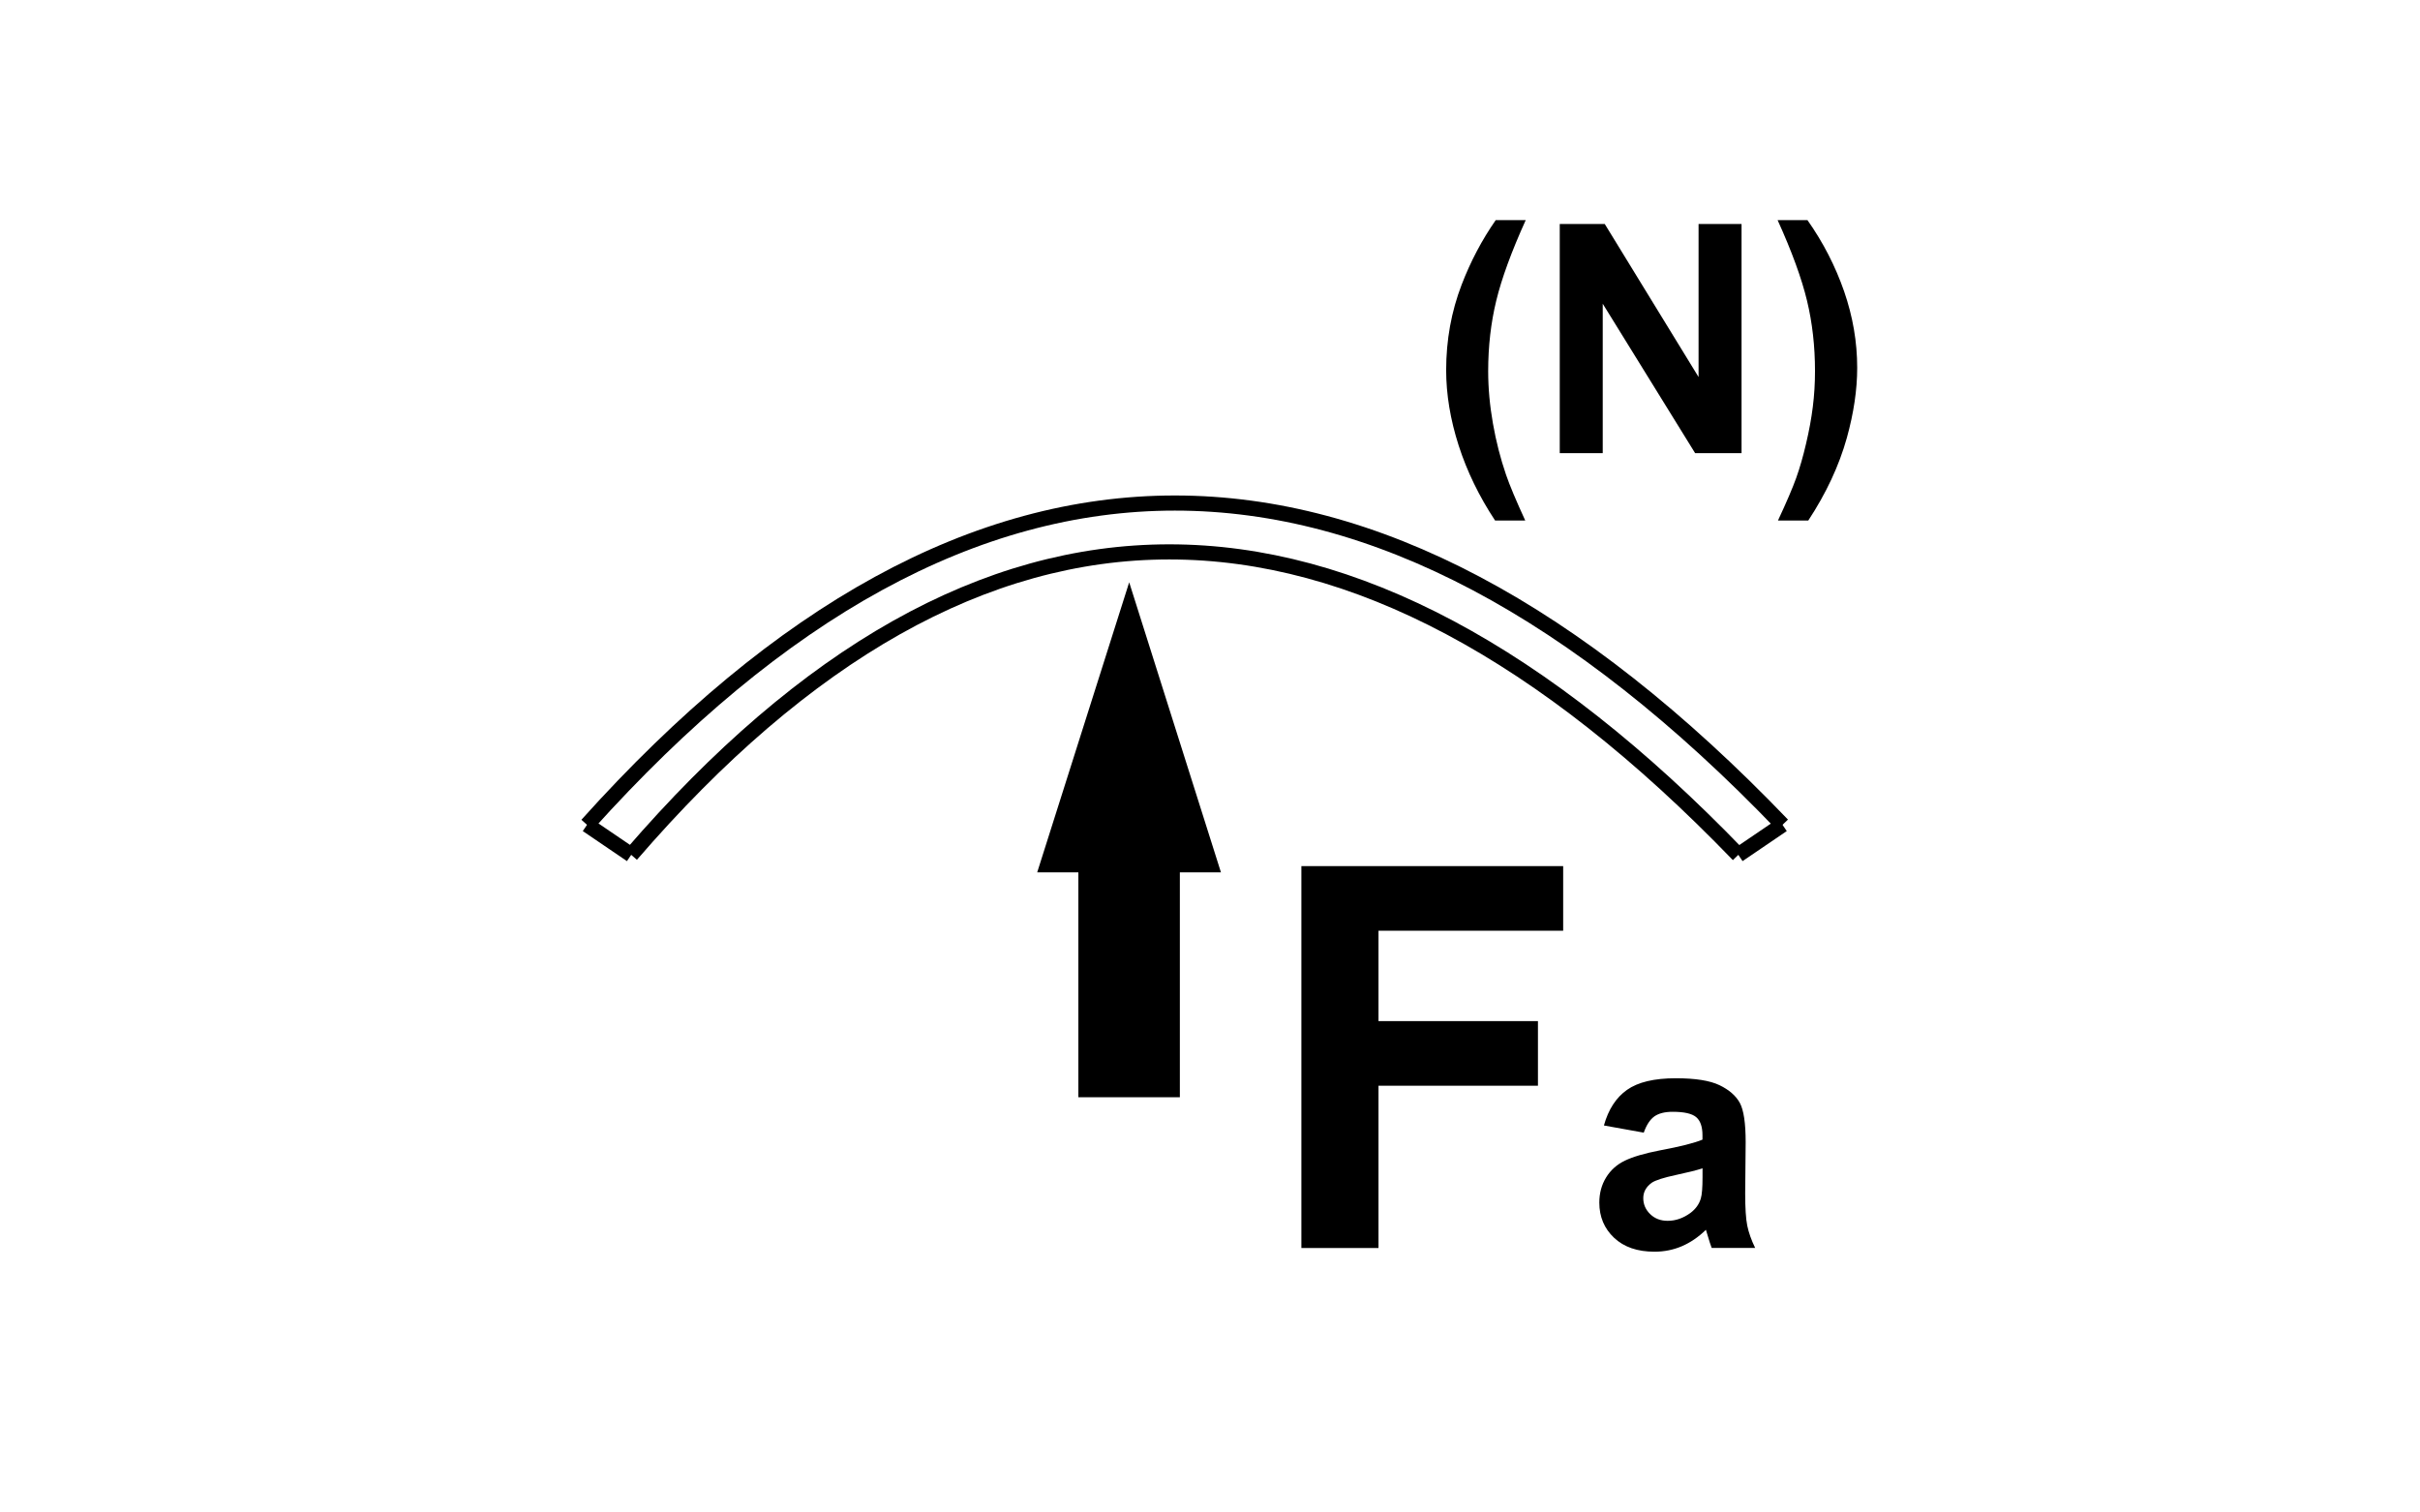
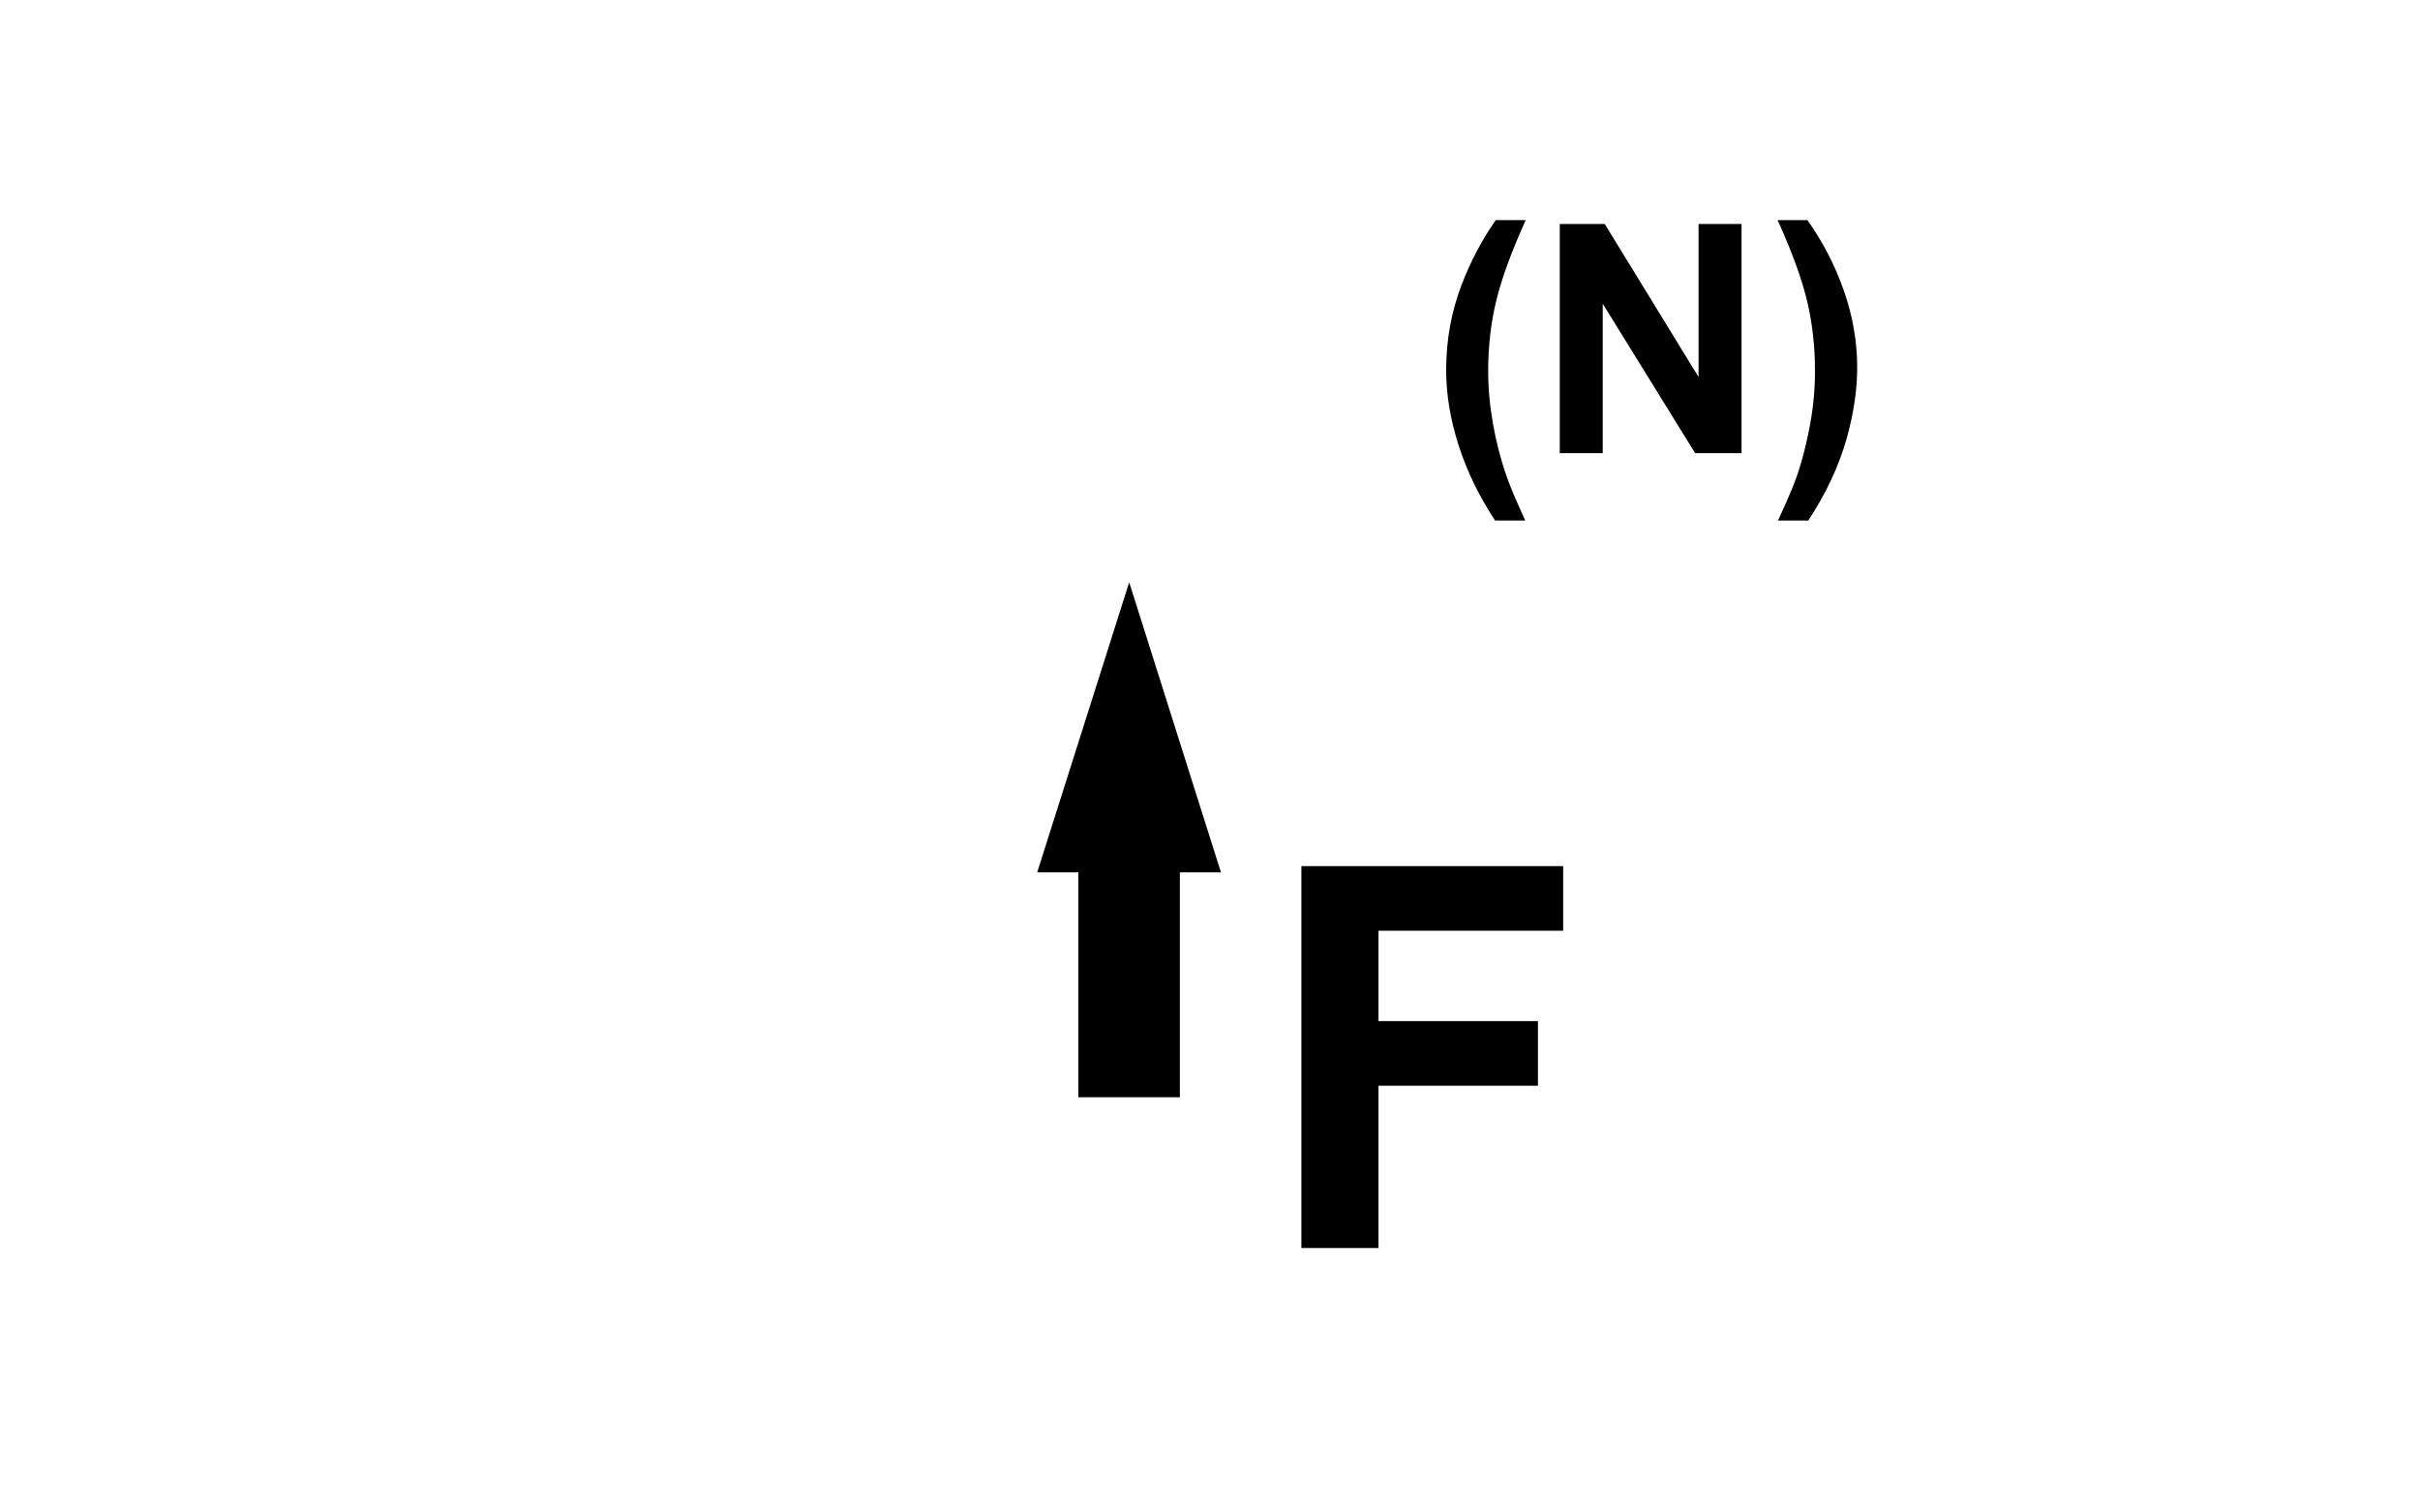
<svg xmlns="http://www.w3.org/2000/svg" xmlns:xlink="http://www.w3.org/1999/xlink" version="1.1" id="Layer_1" x="0px" y="0px" width="80px" height="50px" viewBox="0 0 80 50" enable-background="new 0 0 80 50" xml:space="preserve">
  <g>
    <defs>
-       <rect id="SVGID_1_" x="15" y="0" width="50" height="50" />
-     </defs>
+       </defs>
    <clipPath id="SVGID_2_">
      <use xlink:href="#SVGID_1_" overflow="visible" />
    </clipPath>
-     <path clip-path="url(#SVGID_2_)" fill="none" stroke="#000000" stroke-width="0.5" stroke-miterlimit="22.926" d="   M19.406,27.267c12.737-14.183,25.91-14.183,39.52,0" />
    <line clip-path="url(#SVGID_2_)" fill="none" stroke="#000000" stroke-width="0.5" stroke-miterlimit="22.926" x1="19.406" y1="27.267" x2="20.866" y2="28.26" />
    <line clip-path="url(#SVGID_2_)" fill="none" stroke="#000000" stroke-width="0.5" stroke-miterlimit="22.926" x1="58.926" y1="27.267" x2="57.465" y2="28.26" />
    <path clip-path="url(#SVGID_2_)" fill="none" stroke="#000000" stroke-width="0.5" stroke-miterlimit="22.926" d="M20.866,28.26   c11.518-13.354,23.718-13.354,36.599,0" />
  </g>
  <g>
    <path d="M50.421,17.207h-0.997c-0.526-0.796-0.928-1.623-1.204-2.48c-0.275-0.857-0.413-1.688-0.413-2.49   c0-0.996,0.171-1.938,0.512-2.826c0.296-0.771,0.672-1.483,1.126-2.134h0.992c-0.472,1.043-0.797,1.931-0.974,2.663   c-0.178,0.732-0.267,1.508-0.267,2.328c0,0.565,0.053,1.144,0.158,1.736c0.104,0.592,0.249,1.156,0.432,1.689   C49.906,16.044,50.118,16.548,50.421,17.207z" />
    <path d="M51.562,14.979V7.405h1.488l3.101,5.059V7.405h1.421v7.575h-1.535l-3.054-4.939v4.939H51.562z" />
    <path d="M58.776,17.207c0.286-0.613,0.487-1.083,0.604-1.411s0.226-0.705,0.325-1.131c0.101-0.427,0.175-0.833,0.223-1.217   c0.048-0.384,0.072-0.777,0.072-1.18c0-0.82-0.088-1.596-0.264-2.328c-0.176-0.732-0.499-1.62-0.972-2.663h0.987   c0.521,0.74,0.924,1.526,1.212,2.356c0.287,0.83,0.432,1.672,0.432,2.526c0,0.72-0.114,1.492-0.342,2.315   c-0.258,0.923-0.684,1.834-1.275,2.733H58.776z" />
  </g>
  <g>
    <defs>
      <rect id="SVGID_3_" x="15" y="0" width="50" height="50" />
    </defs>
    <clipPath id="SVGID_4_">
      <use xlink:href="#SVGID_3_" overflow="visible" />
    </clipPath>
    <polygon clip-path="url(#SVGID_4_)" points="36.148,35.773 36.148,28.339 34.97,28.339 37.328,20.904 39.68,28.339 38.504,28.339    38.504,35.773  " />
    <polygon clip-path="url(#SVGID_4_)" fill="none" stroke="#000000" stroke-width="0.999" stroke-miterlimit="22.926" points="   36.148,35.773 36.148,28.339 34.97,28.339 37.328,20.904 39.68,28.339 38.504,28.339 38.504,35.773  " />
  </g>
  <g>
    <path d="M43.021,41.257V28.632h8.654v2.136H45.57v2.988h5.271v2.136H45.57v5.365H43.021z" />
  </g>
  <g>
-     <path d="M54.339,37.443l-1.317-0.237c0.147-0.53,0.402-0.923,0.765-1.178c0.361-0.255,0.898-0.383,1.611-0.383   c0.648,0,1.13,0.077,1.447,0.23c0.316,0.153,0.54,0.348,0.669,0.583c0.129,0.236,0.194,0.67,0.194,1.3l-0.016,1.694   c0,0.482,0.022,0.839,0.069,1.067c0.047,0.229,0.134,0.475,0.261,0.736h-1.437c-0.037-0.097-0.084-0.239-0.139-0.429   c-0.024-0.086-0.042-0.143-0.052-0.171c-0.248,0.241-0.514,0.422-0.796,0.543c-0.282,0.12-0.584,0.181-0.904,0.181   c-0.565,0-1.01-0.153-1.336-0.46c-0.325-0.307-0.488-0.694-0.488-1.162c0-0.311,0.074-0.587,0.223-0.83   c0.147-0.242,0.355-0.429,0.622-0.558c0.268-0.129,0.652-0.242,1.155-0.339c0.679-0.127,1.148-0.246,1.41-0.356v-0.145   c0-0.278-0.068-0.478-0.206-0.597c-0.139-0.119-0.398-0.178-0.78-0.178c-0.259,0-0.46,0.051-0.604,0.152   C54.545,37.011,54.429,37.188,54.339,37.443z M56.281,38.622c-0.186,0.062-0.48,0.136-0.884,0.222   c-0.402,0.086-0.666,0.171-0.79,0.253c-0.189,0.135-0.284,0.306-0.284,0.512c0,0.203,0.076,0.379,0.228,0.527   s0.344,0.222,0.578,0.222c0.262,0,0.512-0.086,0.75-0.258c0.175-0.131,0.291-0.291,0.346-0.48c0.038-0.124,0.057-0.36,0.057-0.708   V38.622z" />
-   </g>
+     </g>
</svg>